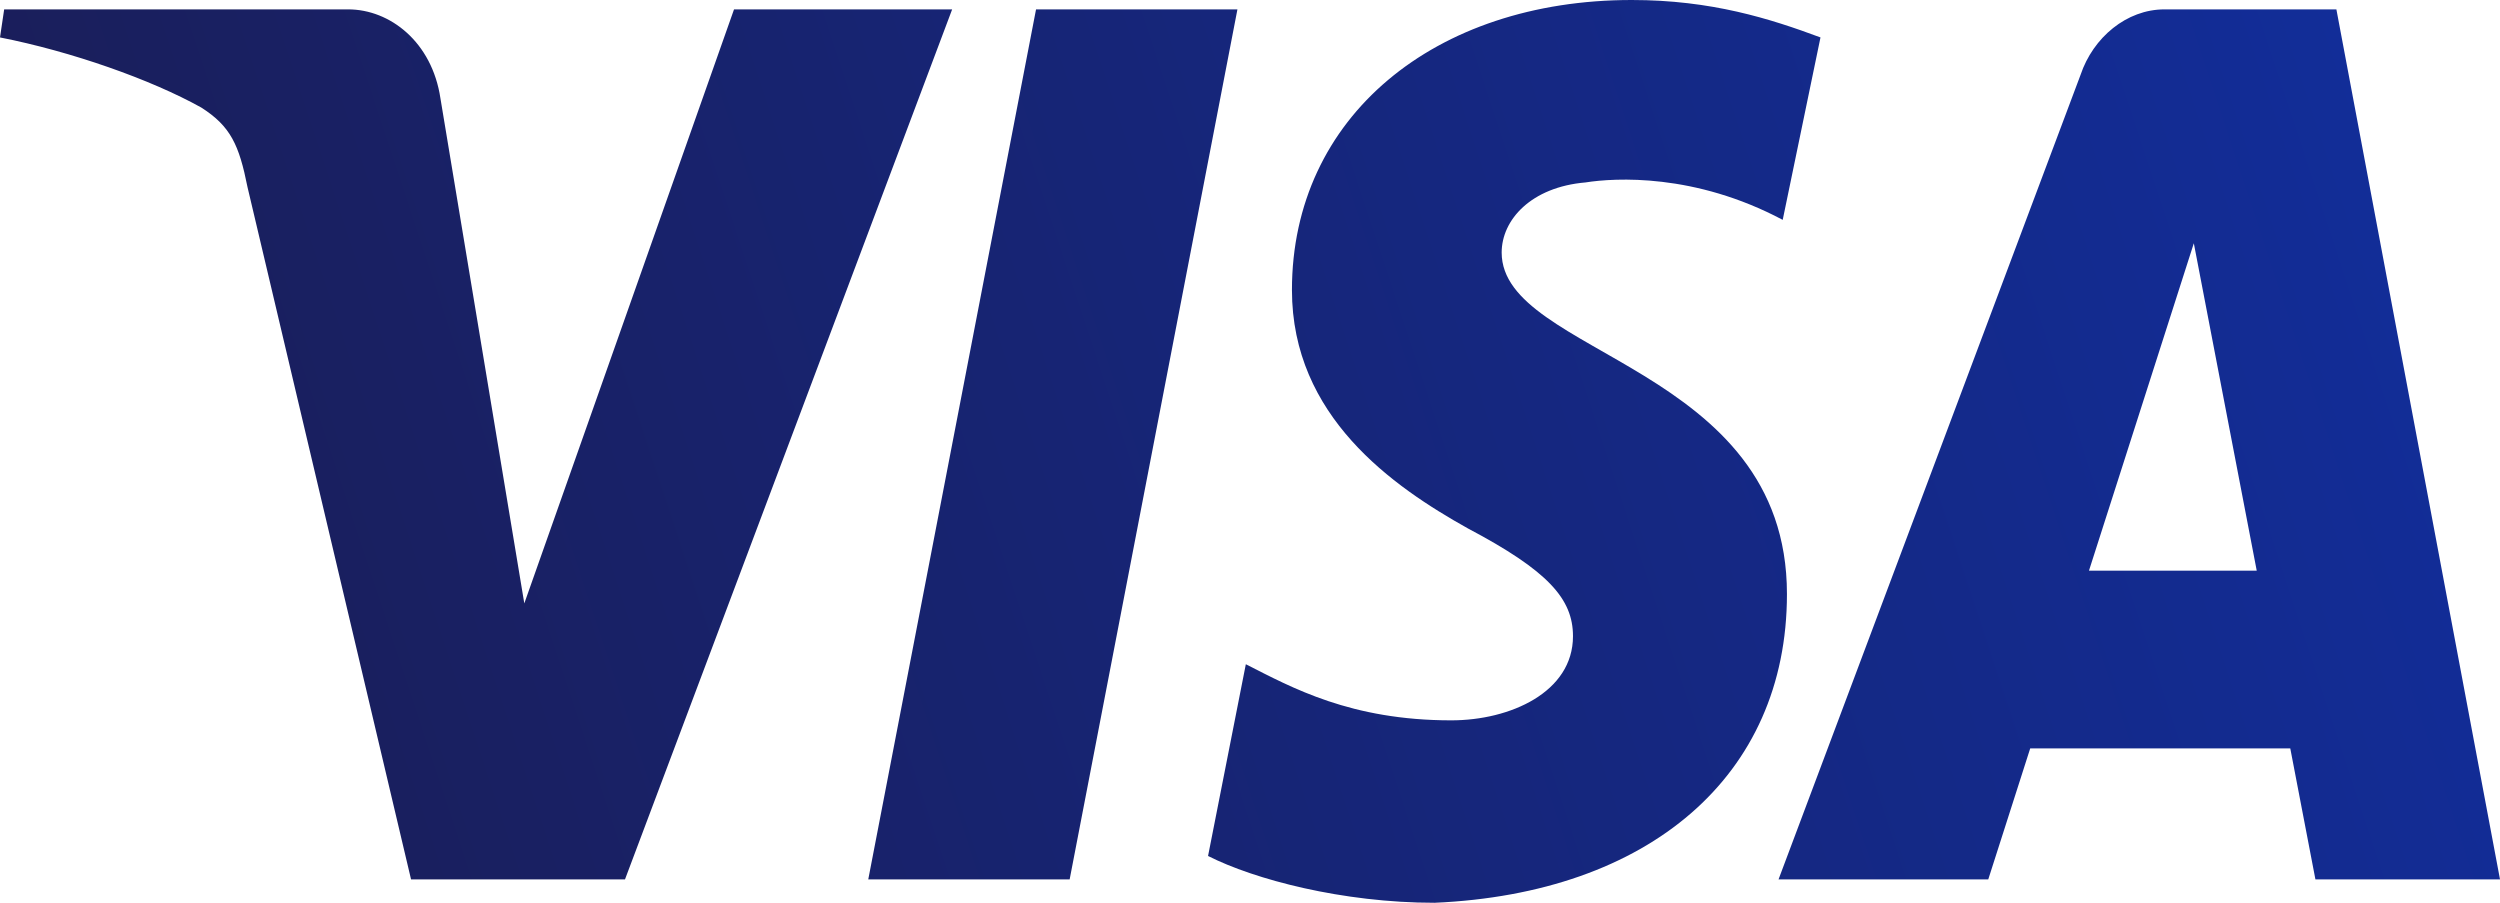
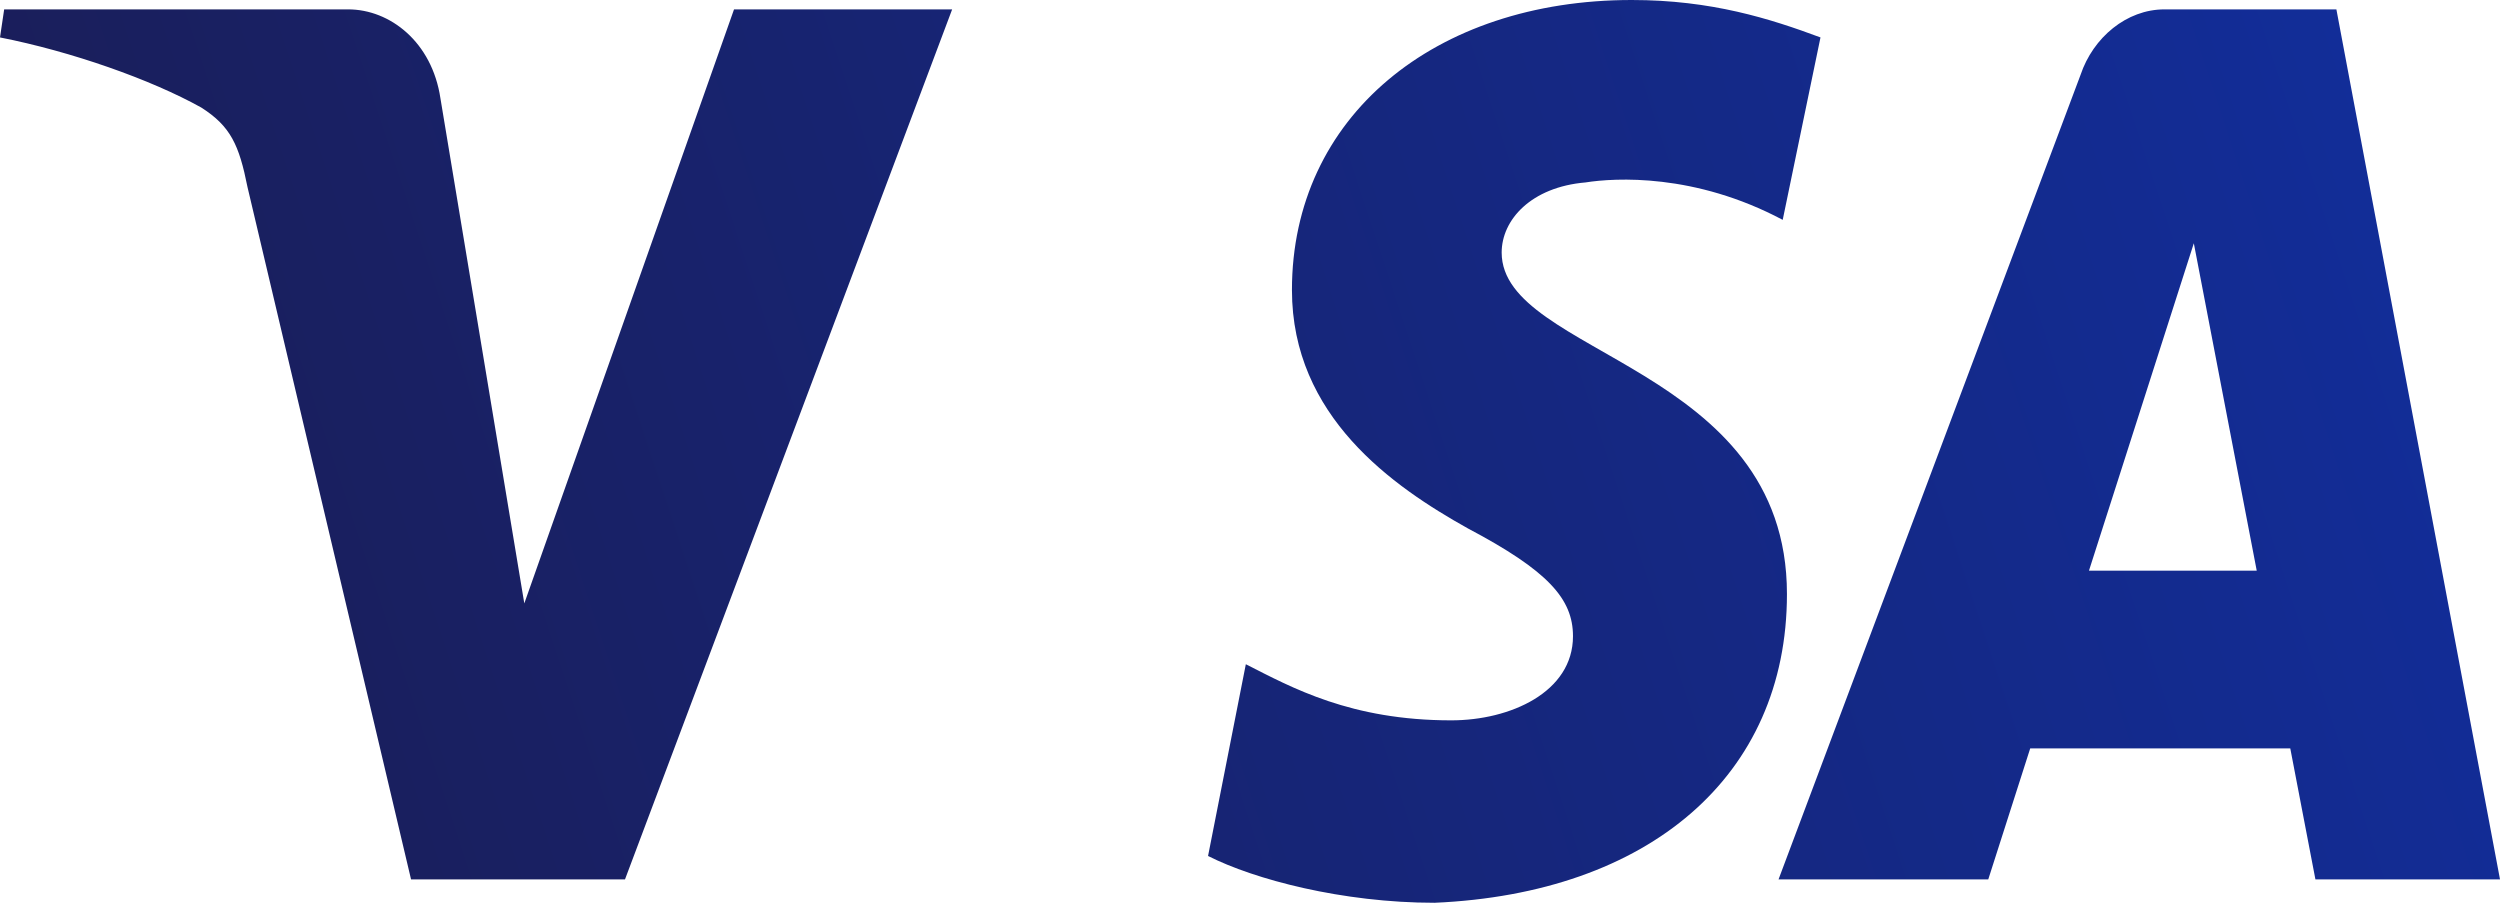
<svg xmlns="http://www.w3.org/2000/svg" width="36" height="13" viewBox="0 0 36 13" fill="none">
-   <path d="M13.711 0.135L9 12.663H5.919L3.564 2.694C3.443 2.088 3.322 1.819 2.899 1.549C2.175 1.145 1.027 0.741 0 0.539L0.06 0.135H5.013C5.617 0.135 6.221 0.606 6.342 1.415L7.55 8.689L10.57 0.135H13.711ZM25.732 8.554C25.732 5.254 21.624 5.119 21.624 3.637C21.624 3.166 22.047 2.694 22.832 2.627C23.255 2.56 24.403 2.492 25.671 3.166L26.215 0.539C25.49 0.269 24.644 0 23.497 0C20.658 0 18.604 1.684 18.604 4.176C18.604 5.995 20.054 7.005 21.141 7.611C22.289 8.218 22.651 8.622 22.651 9.161C22.651 9.969 21.745 10.373 20.899 10.373C19.45 10.373 18.604 9.902 17.94 9.565L17.396 12.326C18.06 12.663 19.329 13 20.658 13C23.738 12.865 25.732 11.181 25.732 8.554ZM33.342 12.663H36L33.644 0.135H31.168C30.624 0.135 30.141 0.539 29.96 1.078L25.611 12.663H28.631L29.235 10.777H32.98L33.342 12.663ZM30.081 8.218L31.591 3.503L32.497 8.218H30.081ZM17.819 0.135L15.403 12.663H12.503L14.919 0.135H17.819Z" fill="url(#paint0_linear_7579_17257)" />
+   <path d="M13.711 0.135L9 12.663H5.919L3.564 2.694C3.443 2.088 3.322 1.819 2.899 1.549C2.175 1.145 1.027 0.741 0 0.539L0.06 0.135H5.013C5.617 0.135 6.221 0.606 6.342 1.415L7.55 8.689L10.57 0.135H13.711ZM25.732 8.554C25.732 5.254 21.624 5.119 21.624 3.637C21.624 3.166 22.047 2.694 22.832 2.627C23.255 2.56 24.403 2.492 25.671 3.166L26.215 0.539C25.49 0.269 24.644 0 23.497 0C20.658 0 18.604 1.684 18.604 4.176C18.604 5.995 20.054 7.005 21.141 7.611C22.289 8.218 22.651 8.622 22.651 9.161C22.651 9.969 21.745 10.373 20.899 10.373C19.45 10.373 18.604 9.902 17.94 9.565L17.396 12.326C18.06 12.663 19.329 13 20.658 13C23.738 12.865 25.732 11.181 25.732 8.554ZM33.342 12.663H36L33.644 0.135H31.168C30.624 0.135 30.141 0.539 29.96 1.078L25.611 12.663H28.631L29.235 10.777H32.98L33.342 12.663ZM30.081 8.218L31.591 3.503L32.497 8.218H30.081ZM17.819 0.135H12.503L14.919 0.135H17.819Z" fill="url(#paint0_linear_7579_17257)" />
  <defs>
    <linearGradient id="paint0_linear_7579_17257" x1="3.284" y1="12.467" x2="34.333" y2="2.213" gradientUnits="userSpaceOnUse">
      <stop stop-color="#1A1E5A" />
      <stop offset="1" stop-color="#122D98" />
    </linearGradient>
  </defs>
</svg>